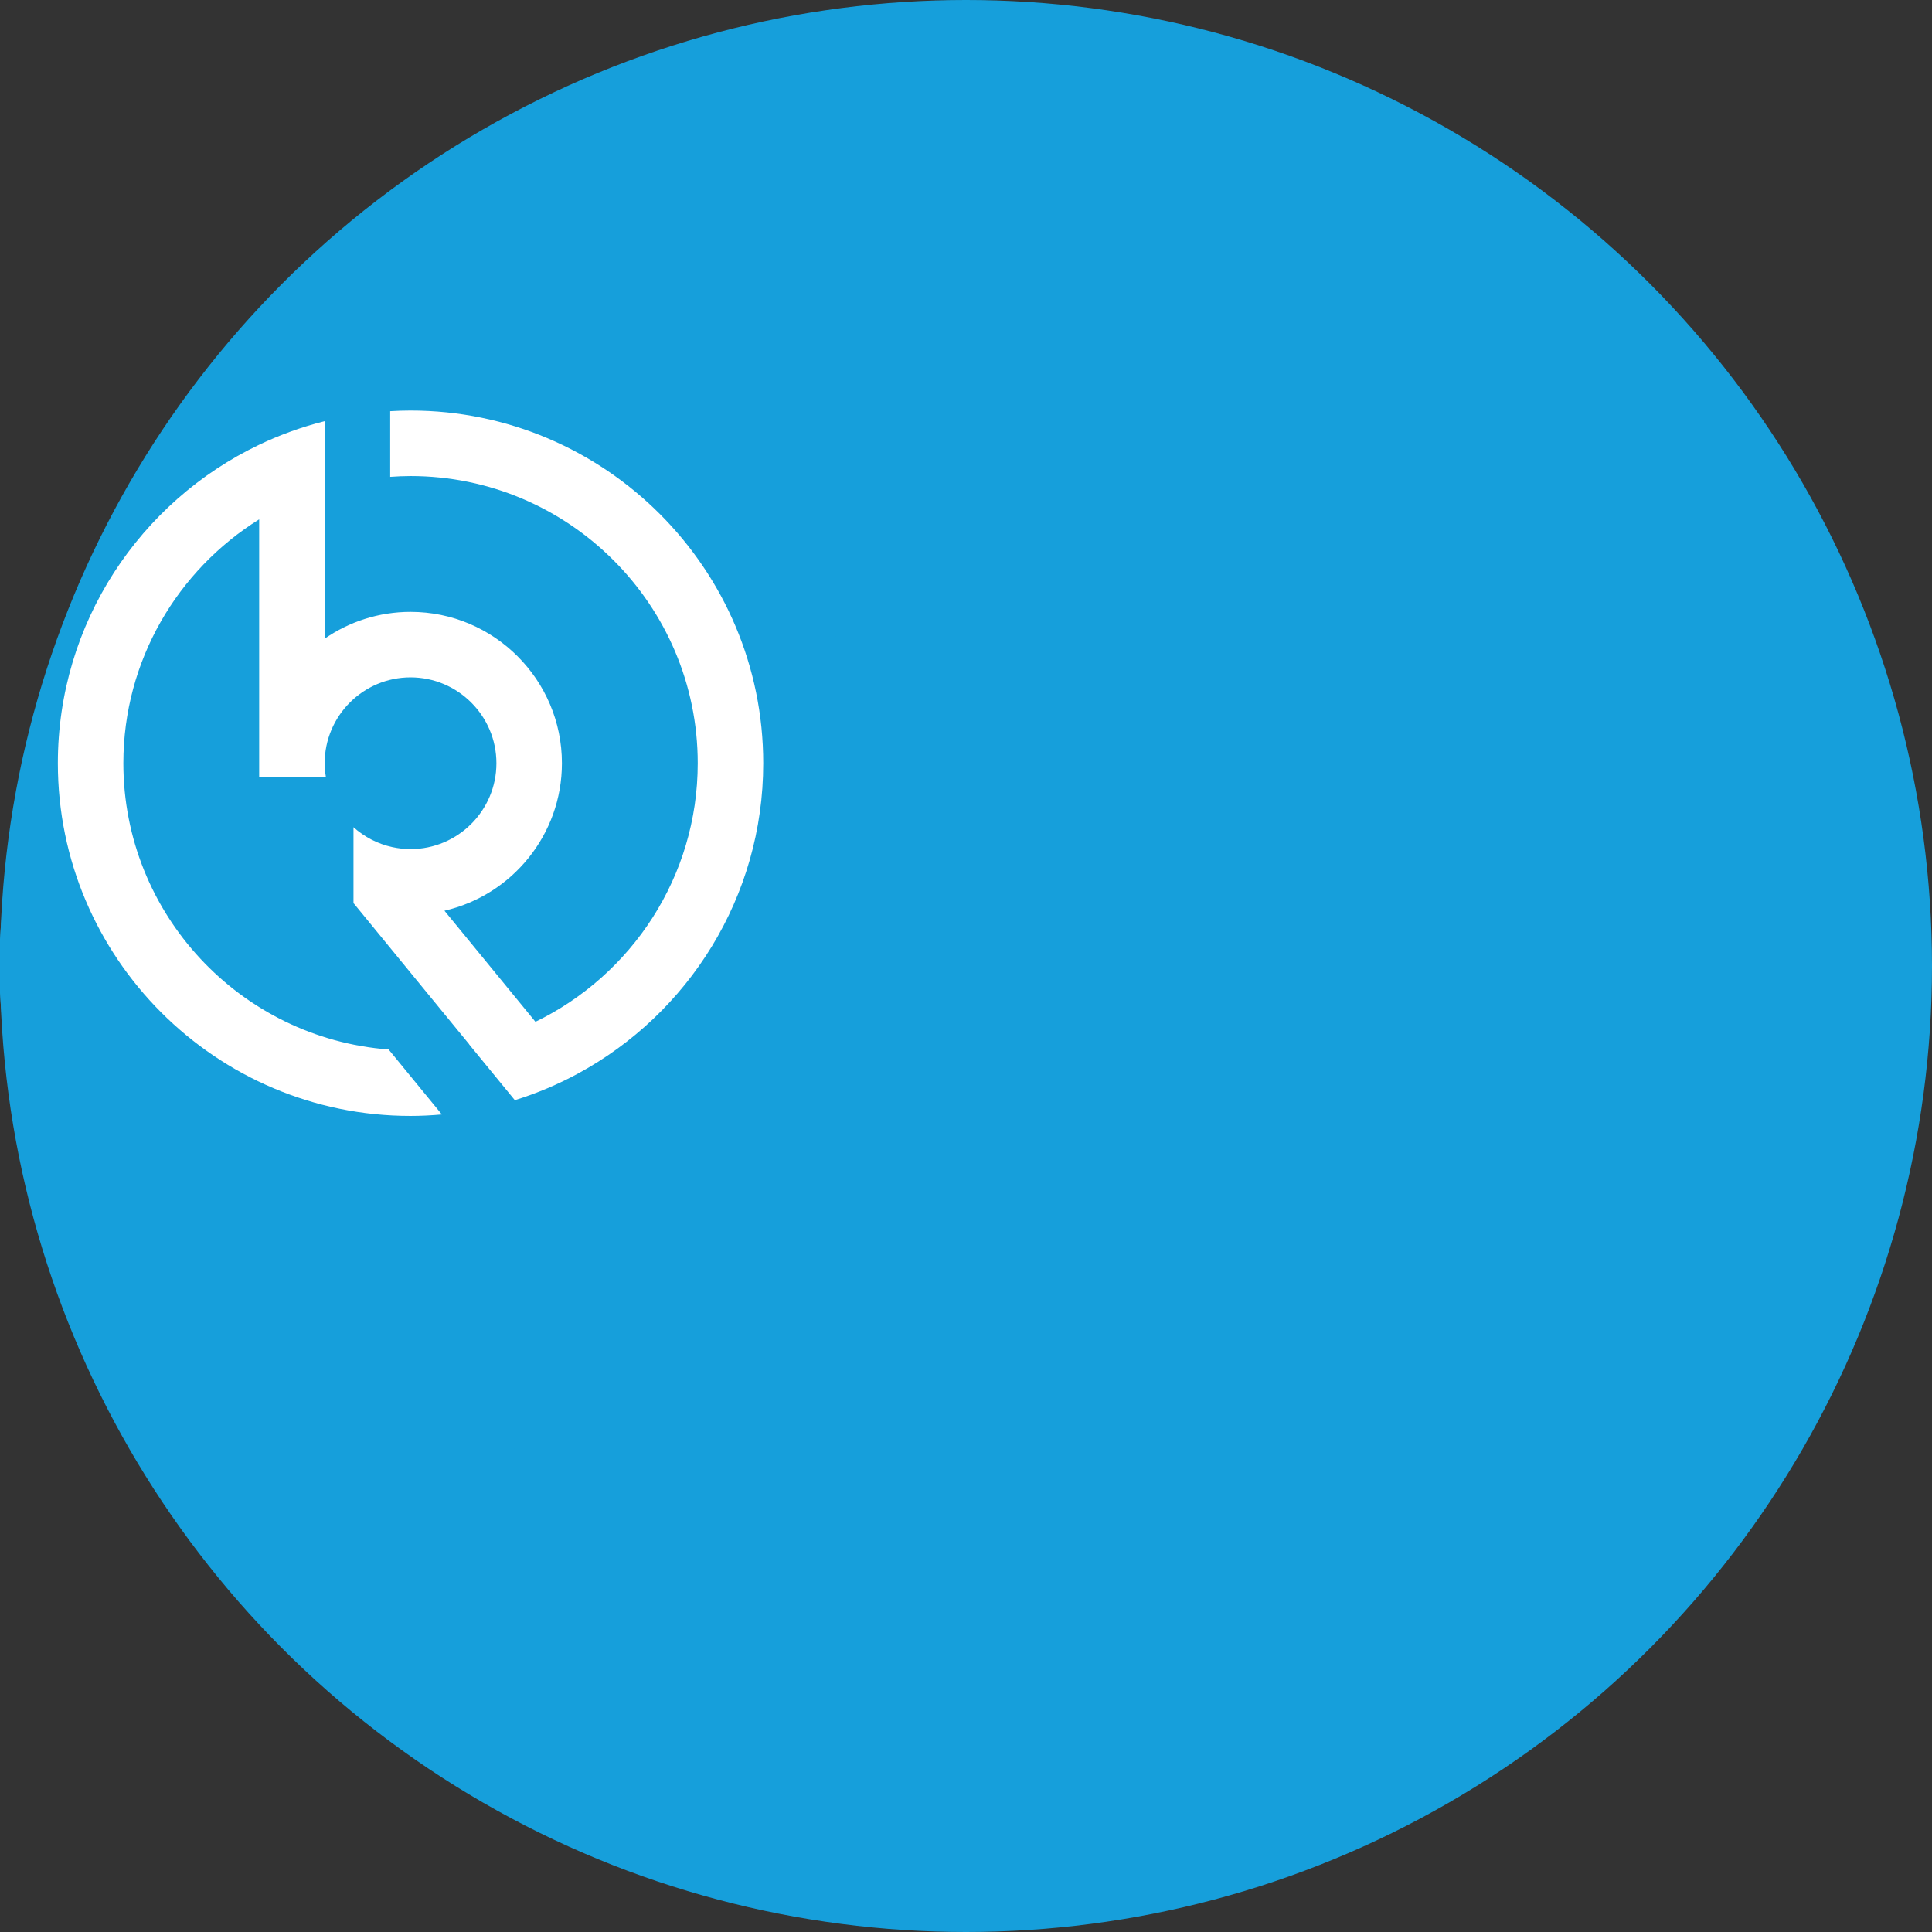
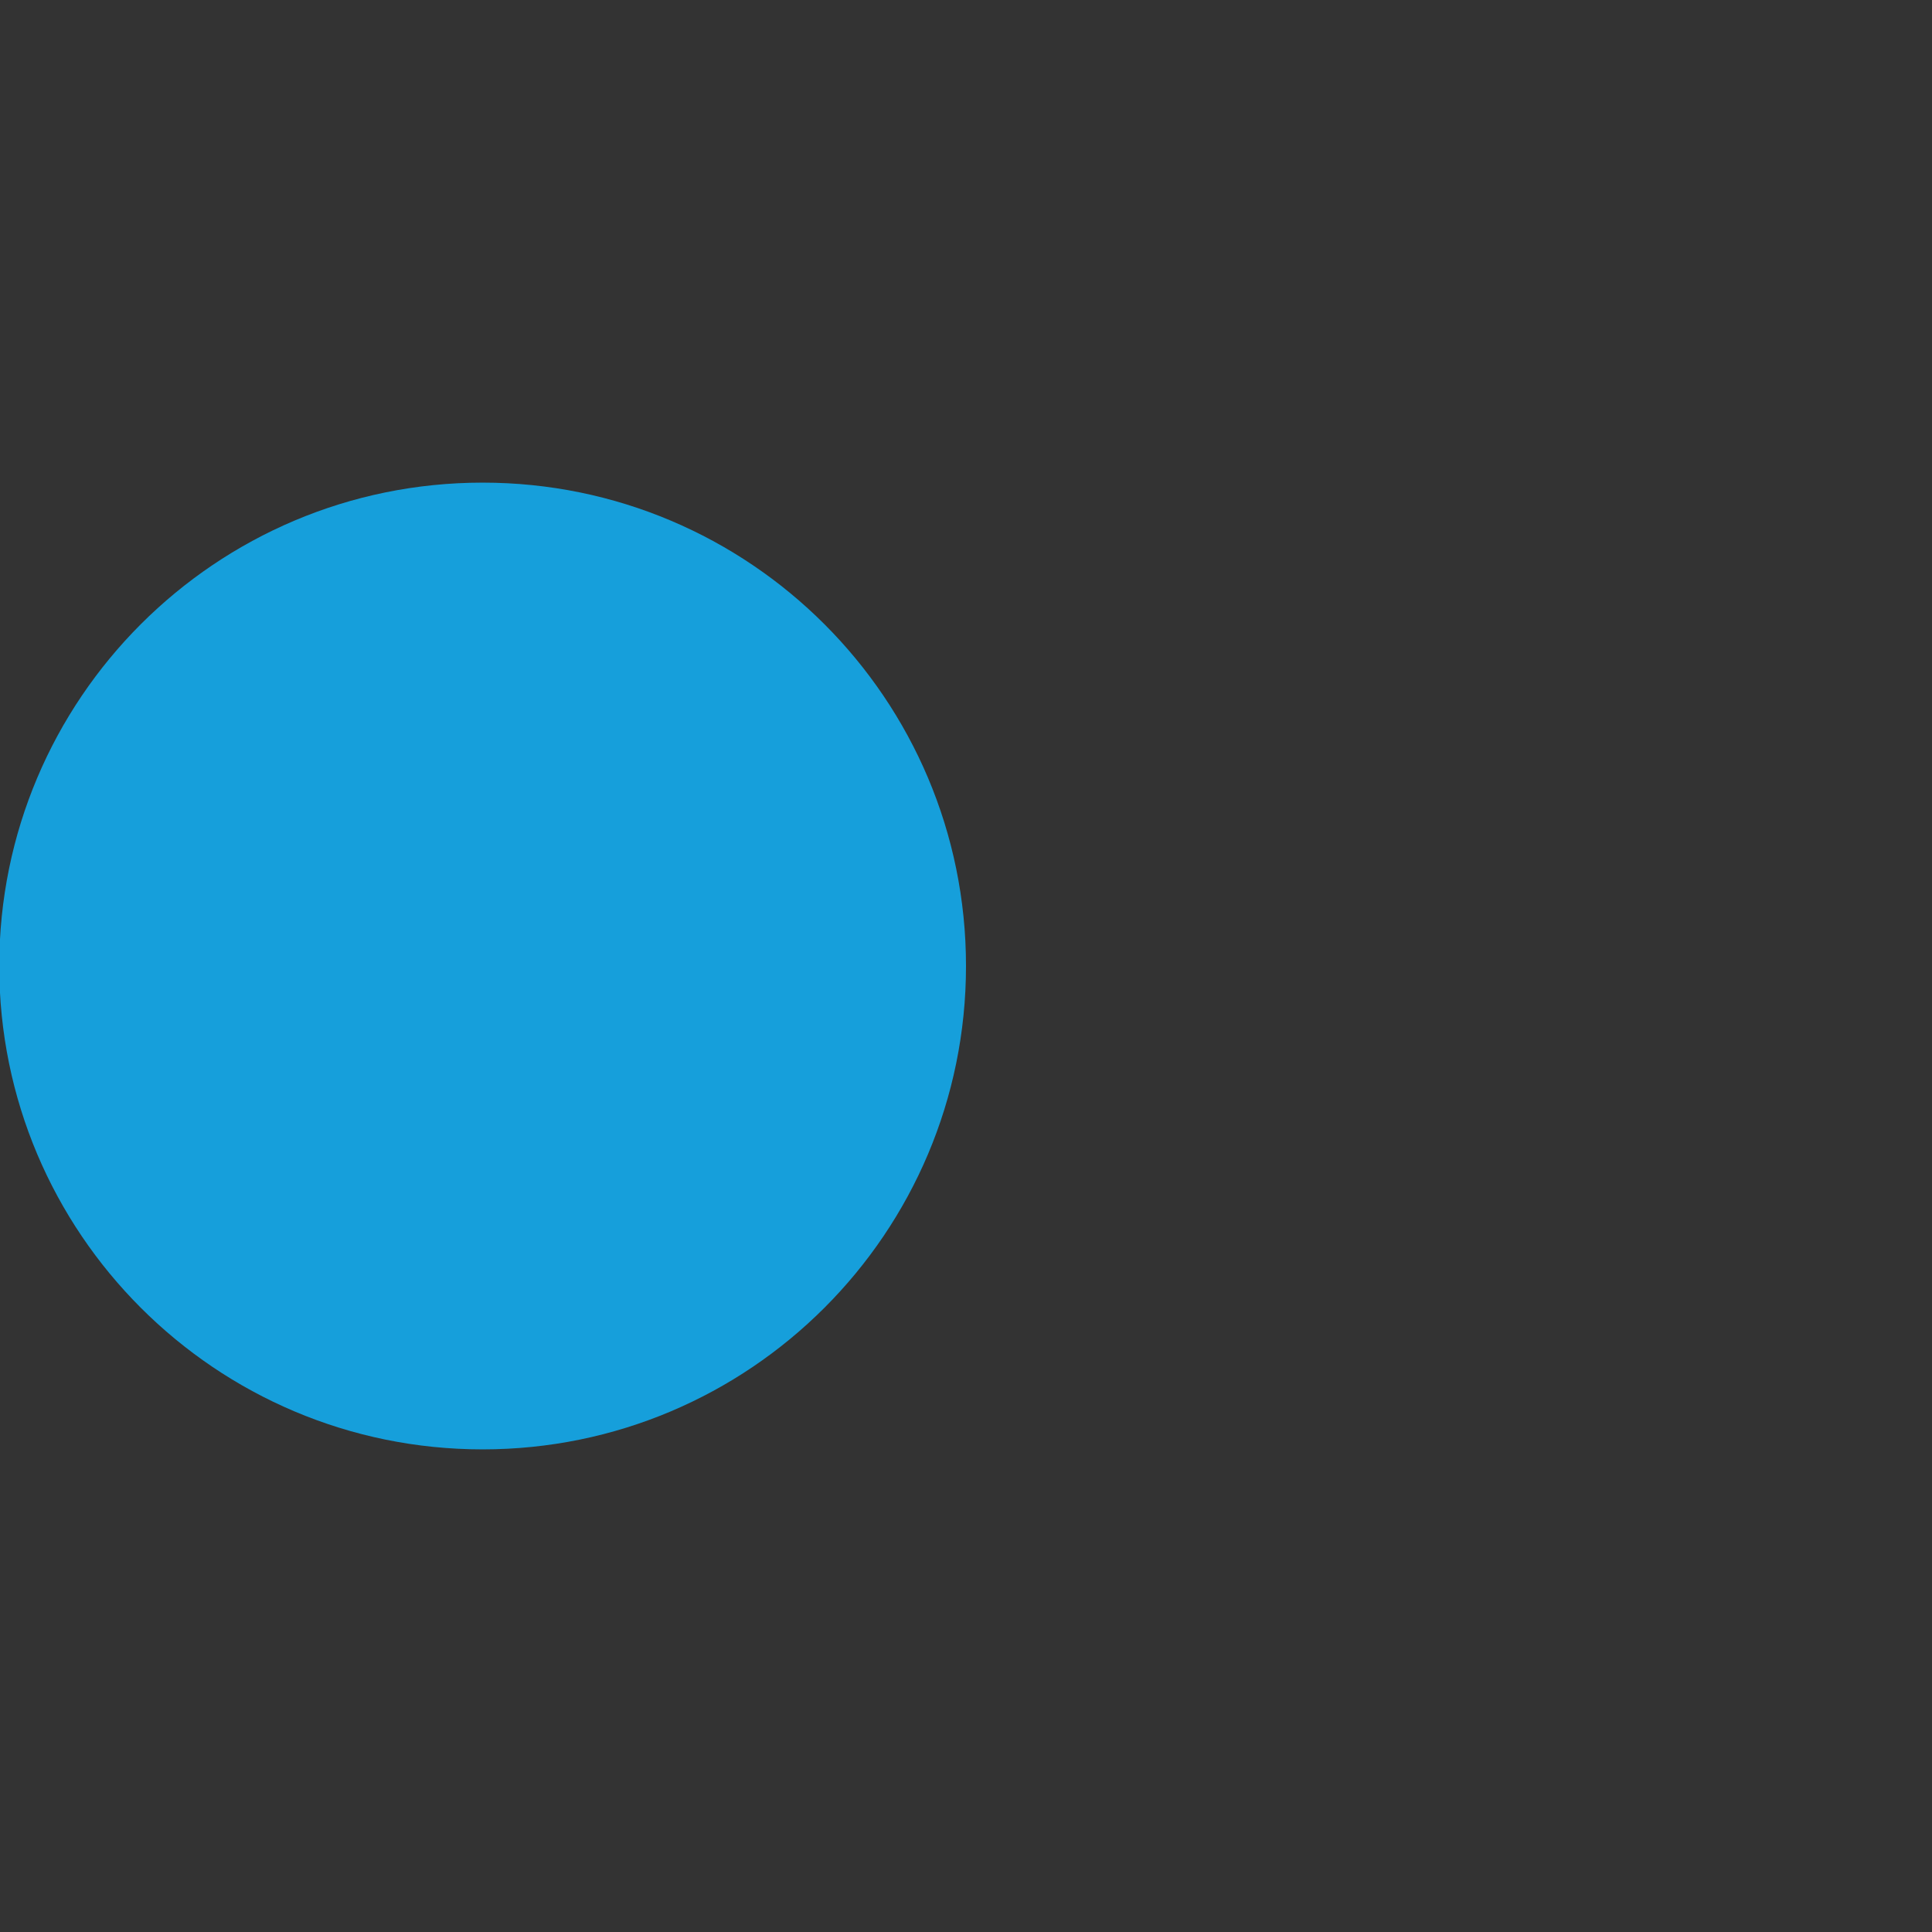
<svg xmlns="http://www.w3.org/2000/svg" viewBox="0 0 400 400">
  <rect x="0" y="0" width="400" height="400" fill="#333333" stroke="none" />
-   <circle cx="200" cy="200" r="200" fill="#169fdb" />
  <g transform="translate(200, 200)">
    <path d="m 0,0 c 0,-48.061 -38.963,-87.025 -87.025,-87.025 -48.061,0 -87.024,38.964 -87.024,87.025 0,48.063 38.963,87.024 87.024,87.024 C -38.963,87.024 0,48.063 0,0" style="fill:#169fdb;fill-opacity:1;fill-rule:nonzero;stroke:none" transform="matrix(1.15,0,0,-1.15,0,0)" />
-     <path d="m 0,0 c -1.231,0 -2.452,-0.044 -3.666,-0.114 v -11.823 c 1.212,0.085 2.432,0.144 3.666,0.144 28.509,0 51.702,-23.194 51.702,-51.702 0,-20.454 -11.941,-38.17 -29.216,-46.549 L 6.104,-90.05 c 12.097,2.78 21.148,13.627 21.148,26.555 0,15.027 -12.225,27.252 -27.252,27.252 -5.737,0 -11.063,-1.786 -15.459,-4.826 v 10.795 16.118 12.244 c -4.103,-1.03 -8.049,-2.458 -11.793,-4.245 -21.411,-10.218 -36.244,-32.076 -36.244,-57.338 0,-35.011 28.485,-63.495 63.496,-63.495 1.901,0 3.778,0.1 5.637,0.264 l -9.582,11.695 c -26.67,2.024 -47.758,24.356 -47.758,51.536 0,18.512 9.786,34.775 24.451,43.909 v -43.907 c 0,-10e-4 0,-10e-4 0,-0.002 0,-0.001 0,-0.002 0,-0.003 v -2.427 h 0.114 11.679 0.21 c -0.126,0.793 -0.21,1.6 -0.21,2.428 v 0.003 c 0,8.524 6.935,15.458 15.459,15.458 8.524,0 15.459,-6.935 15.459,-15.459 0,-8.525 -6.935,-15.46 -15.459,-15.46 -1.126,0 -2.221,0.129 -3.279,0.358 -2.65,0.575 -5.04,1.837 -6.994,3.582 v -13.652 -0.064 c 0.025,-0.01 0.051,-0.02 0.077,-0.03 l 20.766,-25.346 c -0.007,-0.001 -0.015,-0.004 -0.023,-0.005 l 8.228,-10.043 c 0.008,0.002 0.015,0.004 0.023,0.007 3.956,1.228 7.746,2.835 11.331,4.776 19.851,10.746 33.366,31.762 33.366,55.877 C 63.495,-28.484 35.011,0 0,0" style="fill:#ffffff;fill-opacity:1;fill-rule:nonzero;stroke:none" transform="matrix(1.15,0,0,-1.15,-115,-115)" />
  </g>
</svg>